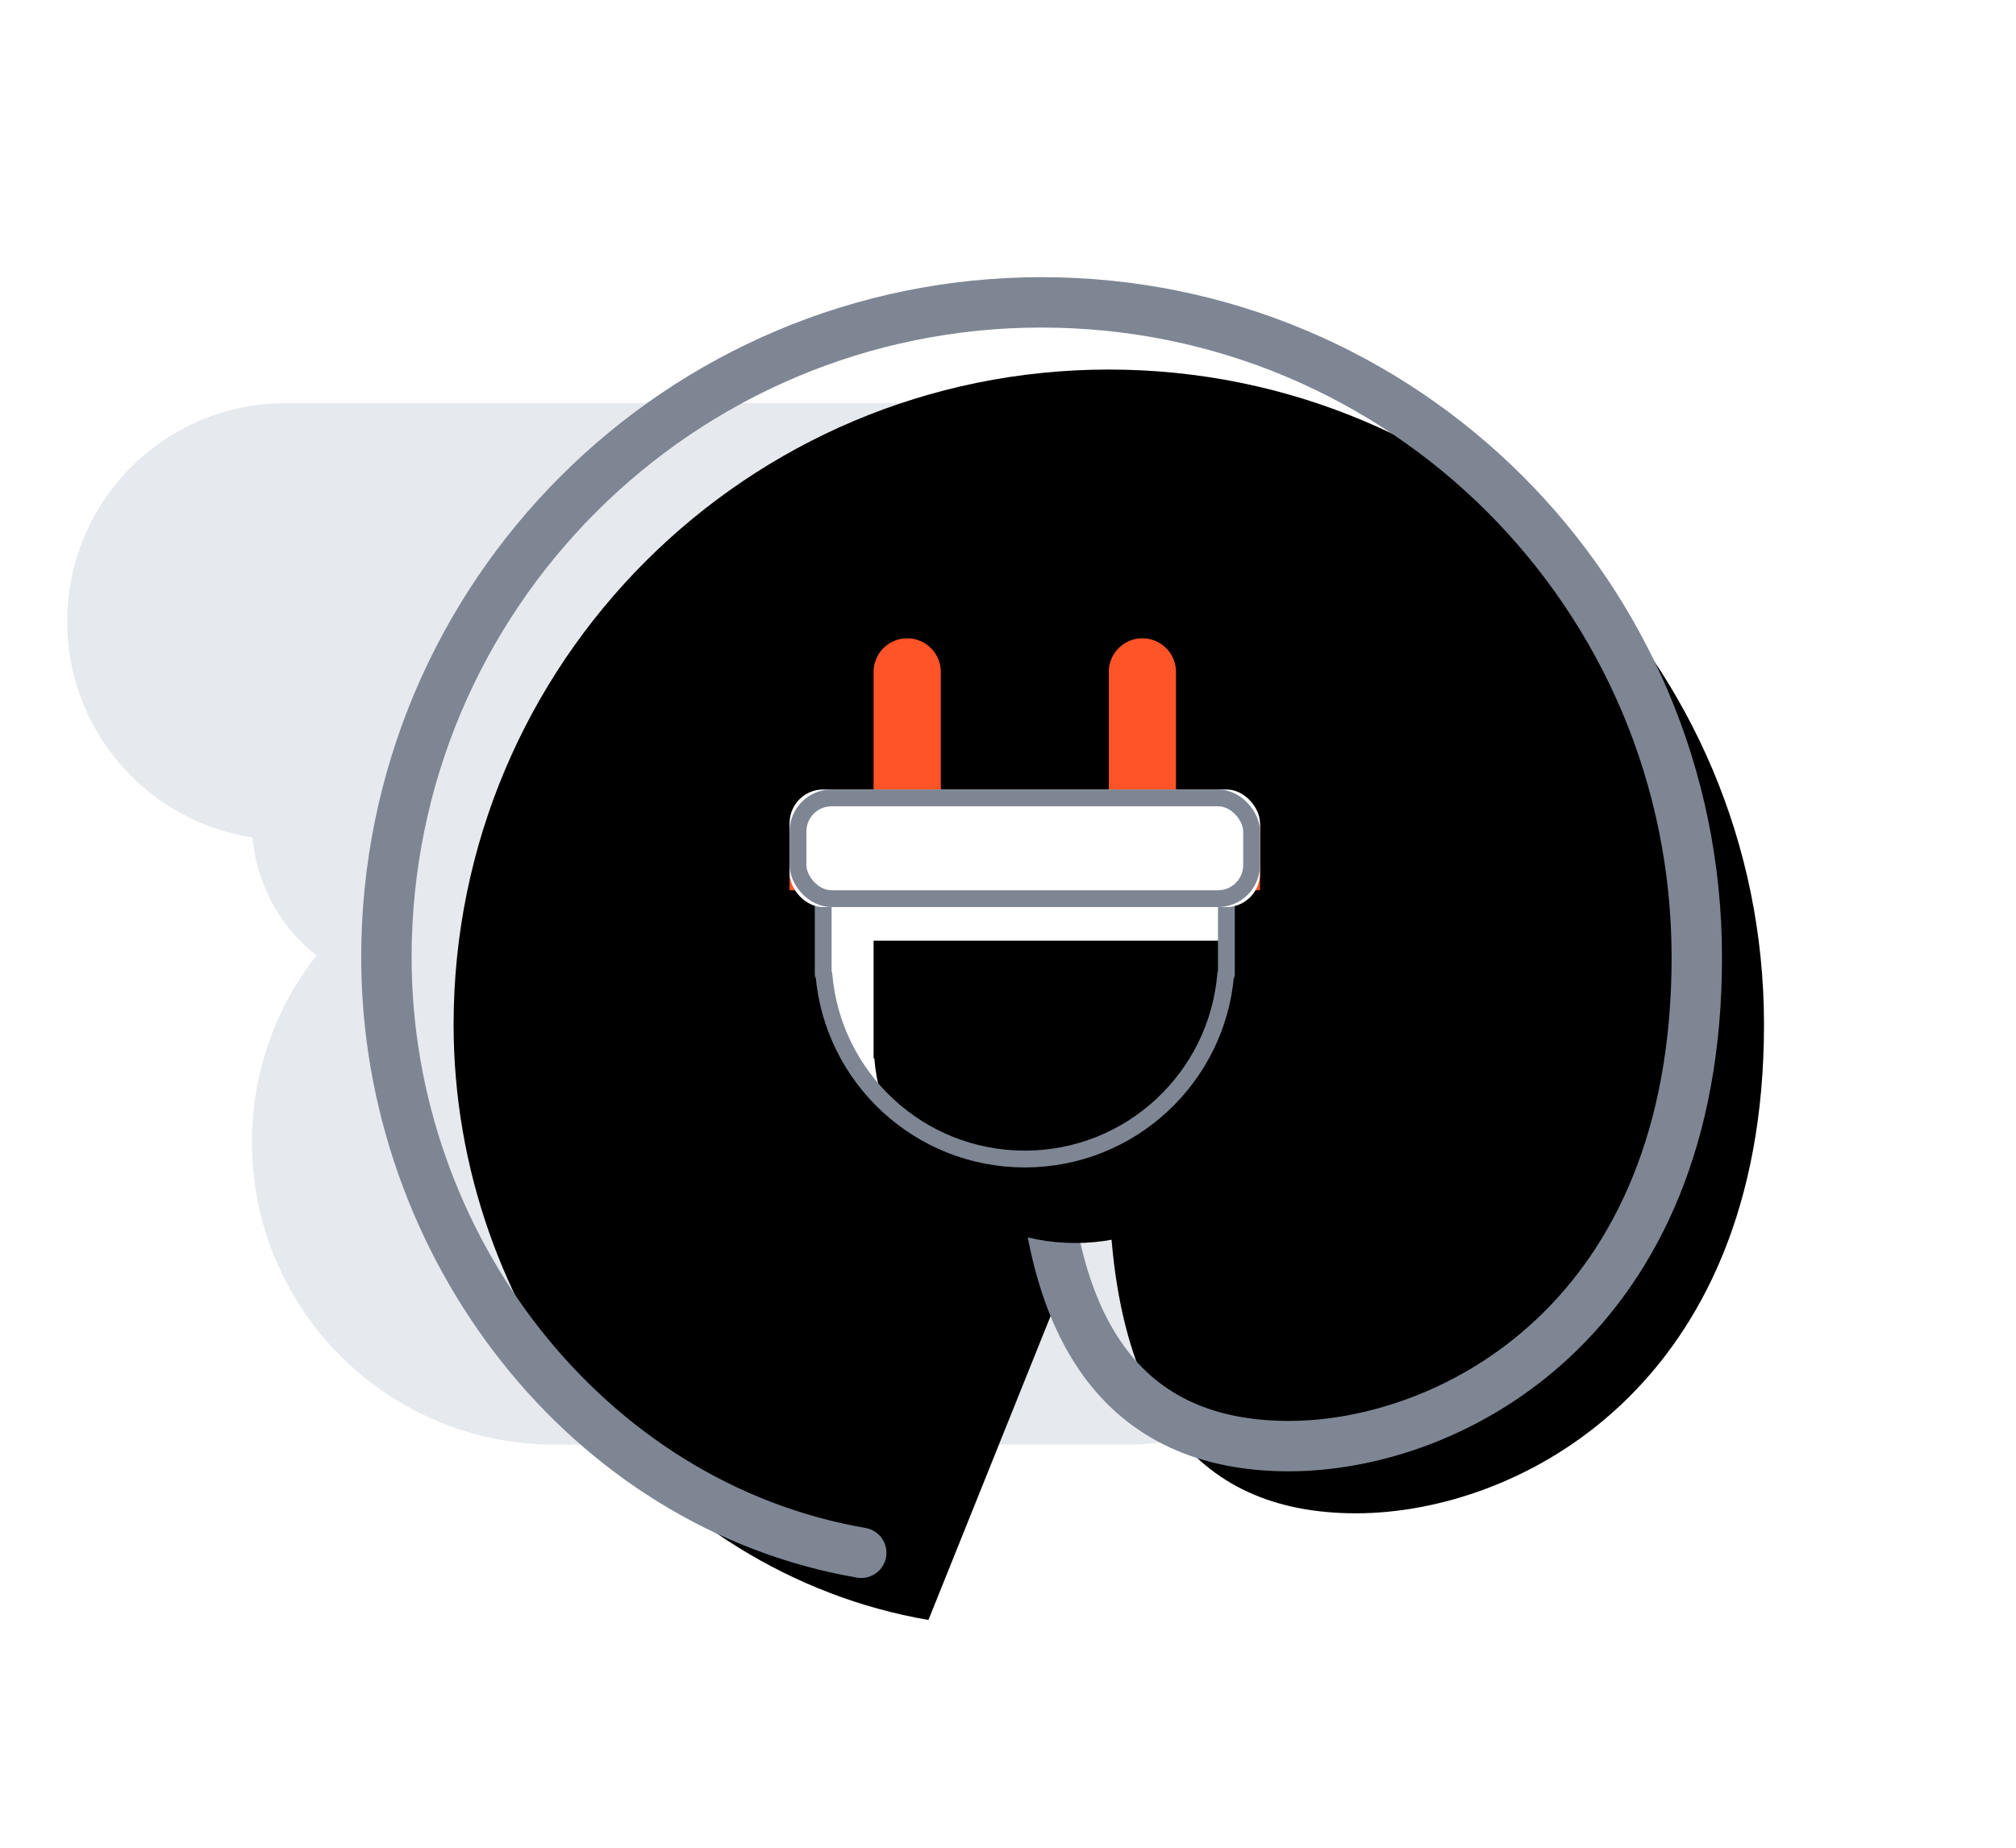
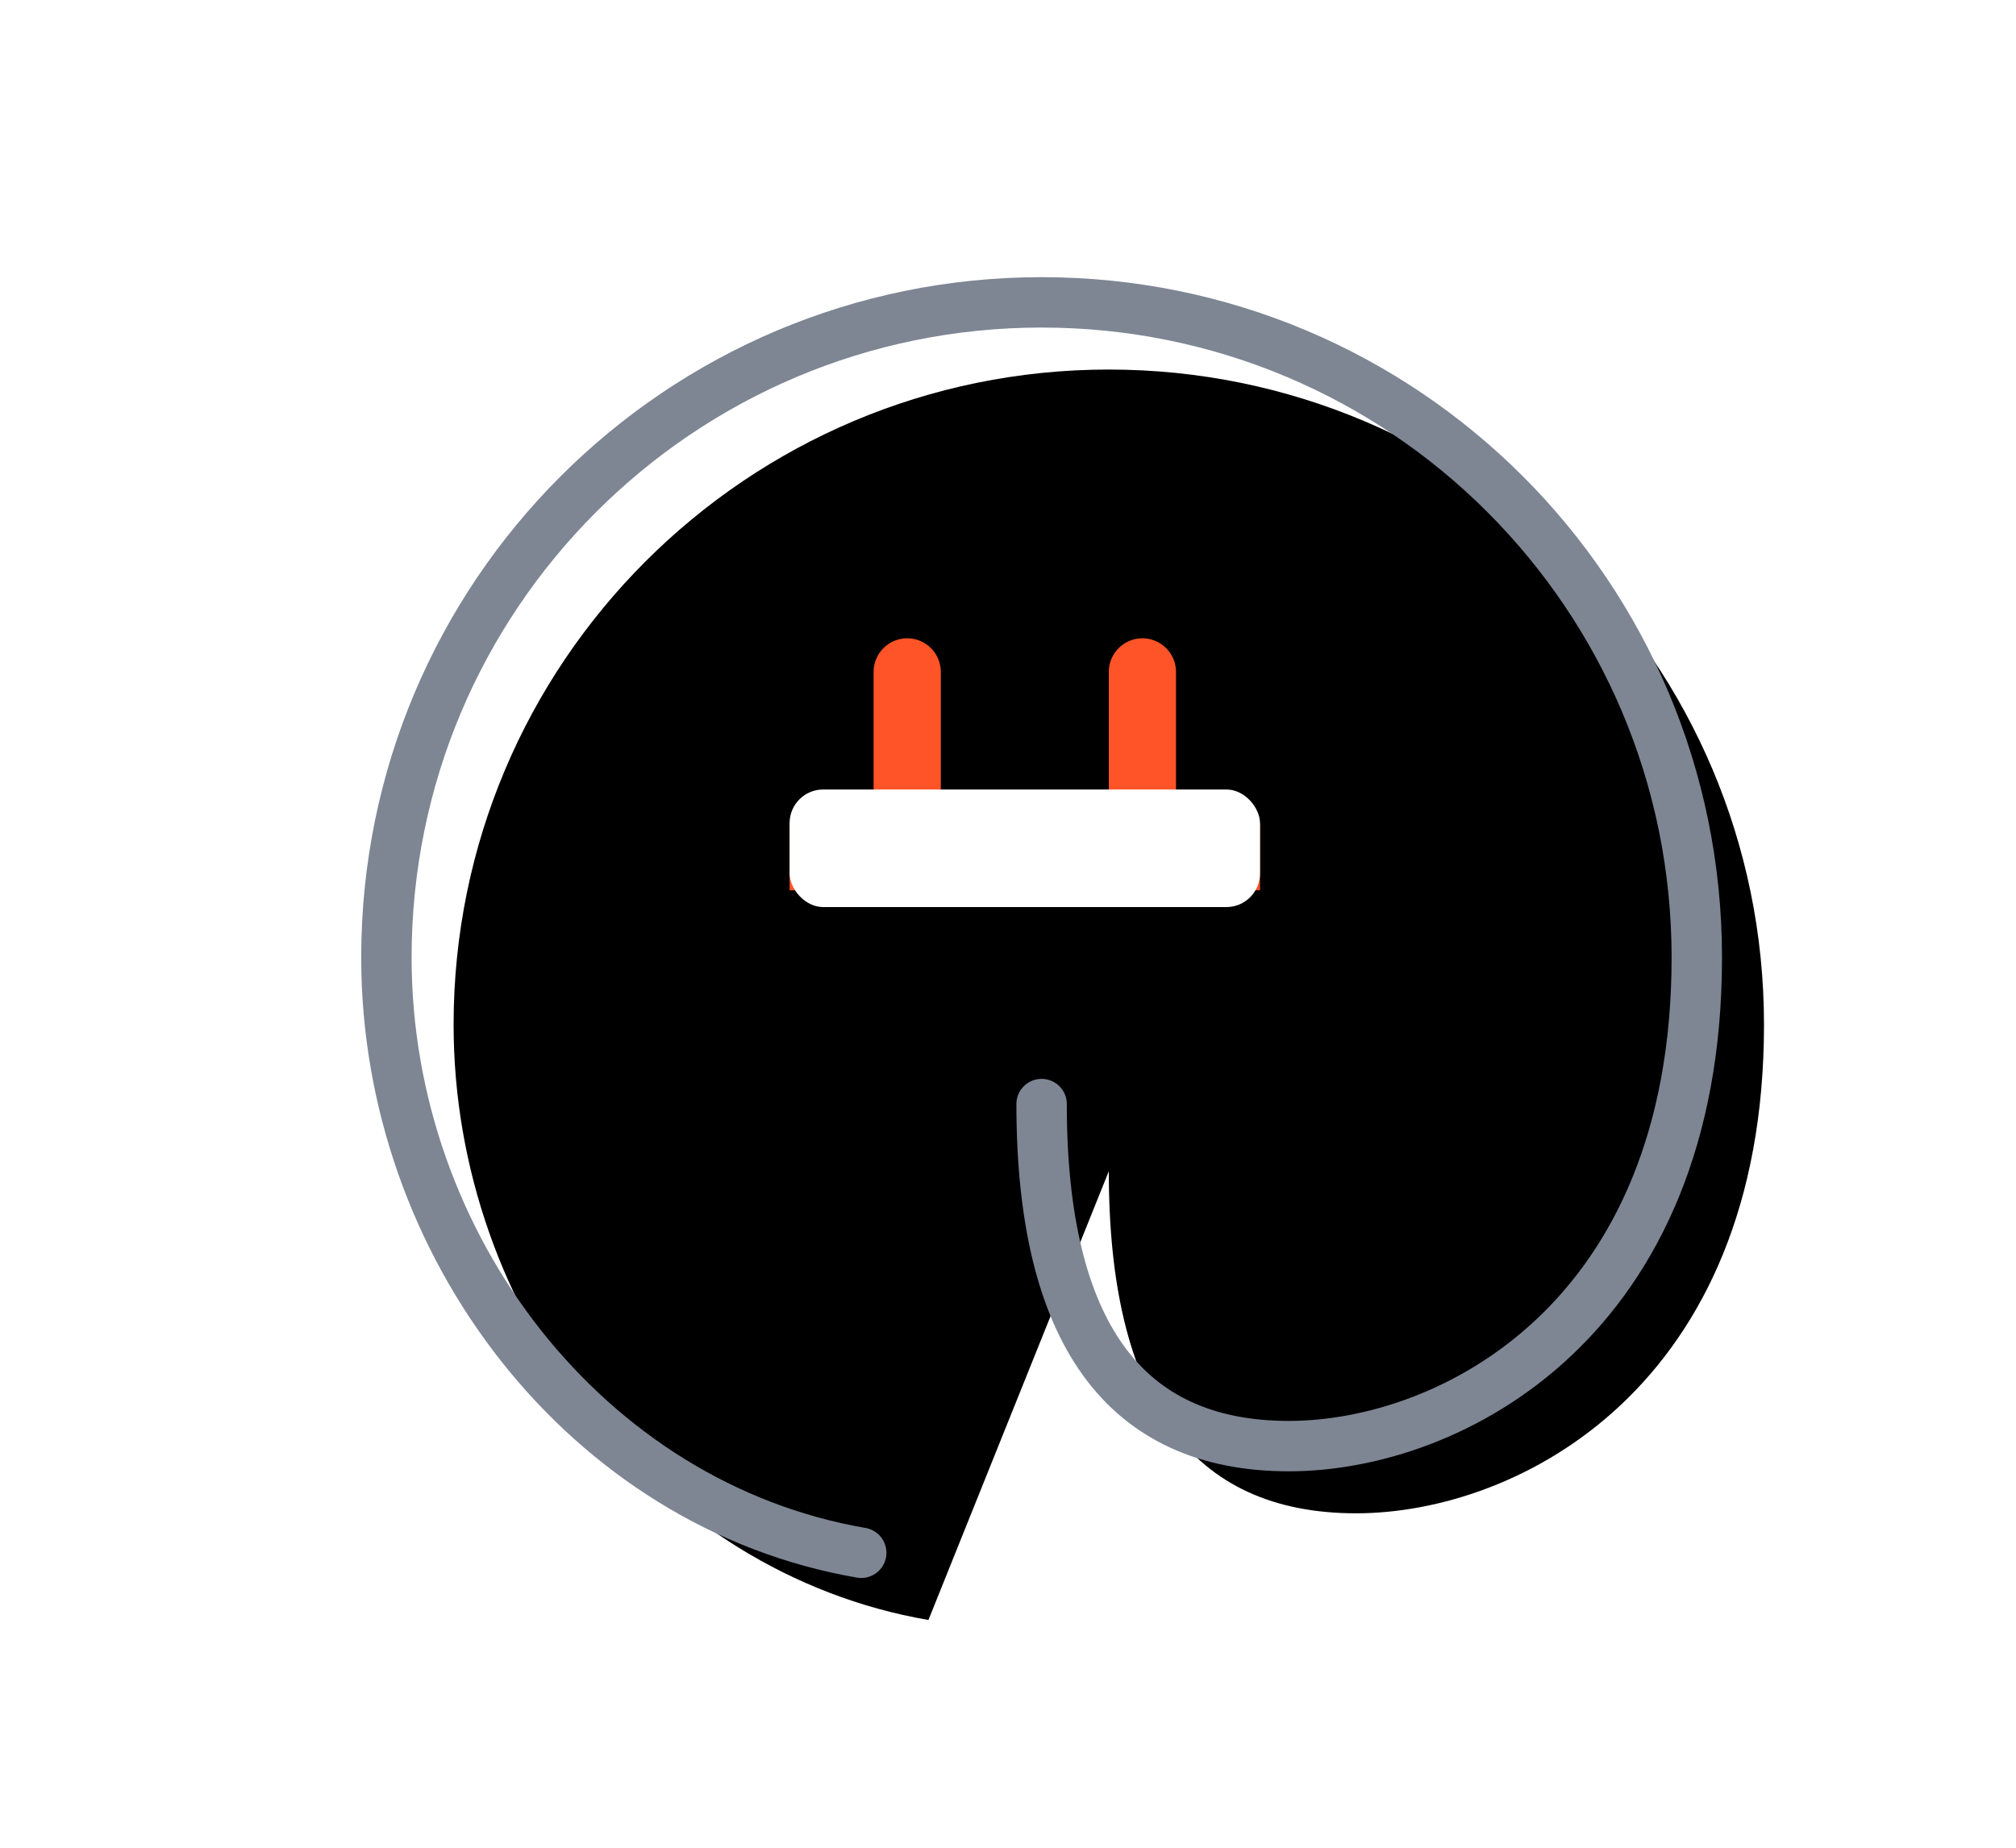
<svg xmlns="http://www.w3.org/2000/svg" xmlns:xlink="http://www.w3.org/1999/xlink" width="120" height="110">
  <defs>
    <path d="M58 47.727c0 13.576 4.907 20.364 14.72 20.364C82.366 68.09 97 60.583 97 39 97 17.417 79.54 0 58 0S19 17.46 19 39c0 17.19 11.958 32.637 28.264 35.441" id="b" />
    <filter x="-3.2%" y="-3.4%" width="109%" height="109.4%" filterUnits="objectBoundingBox" id="a">
      <feMorphology radius="1.5" operator="dilate" in="SourceAlpha" result="shadowSpreadOuter1" />
      <feOffset dx="2" dy="2" in="shadowSpreadOuter1" result="shadowOffsetOuter1" />
      <feMorphology radius="1.5" in="SourceAlpha" result="shadowInner" />
      <feOffset dx="2" dy="2" in="shadowInner" result="shadowInner" />
      <feComposite in="shadowOffsetOuter1" in2="shadowInner" operator="out" result="shadowOffsetOuter1" />
      <feColorMatrix values="0 0 0 0 0.902 0 0 0 0 0.914 0 0 0 0 0.929 0 0 0 1 0" in="shadowOffsetOuter1" />
    </filter>
-     <path d="M45.041 40H45v-7h24v7h-.041C68.45 46.16 63.29 51 57 51s-11.45-4.84-11.959-11z" id="d" />
    <filter x="-6.2%" y="-8.3%" width="120.8%" height="127.8%" filterUnits="objectBoundingBox" id="c">
      <feMorphology radius=".5" operator="dilate" in="SourceAlpha" result="shadowSpreadOuter1" />
      <feOffset dx="2" dy="2" in="shadowSpreadOuter1" result="shadowOffsetOuter1" />
      <feComposite in="shadowOffsetOuter1" in2="SourceAlpha" operator="out" result="shadowOffsetOuter1" />
      <feColorMatrix values="0 0 0 0 0.902 0 0 0 0 0.914 0 0 0 0 0.929 0 0 0 1 0" in="shadowOffsetOuter1" />
    </filter>
    <filter x="-12.5%" y="-16.7%" width="133.3%" height="144.4%" filterUnits="objectBoundingBox" id="e">
      <feOffset dx="3" dy="5" in="SourceAlpha" result="shadowOffsetInner1" />
      <feComposite in="shadowOffsetInner1" in2="SourceAlpha" operator="arithmetic" k2="-1" k3="1" result="shadowInnerInner1" />
      <feColorMatrix values="0 0 0 0 1 0 0 0 0 1 0 0 0 0 1 0 0 0 1 0" in="shadowInnerInner1" />
    </filter>
    <path d="M66 31h5v4H43v-4h5v-9a2 2 0 1 1 4 0v9h10v-9a2 2 0 1 1 4 0v9z" id="g" />
    <filter x="-3.6%" y="-6.7%" width="114.3%" height="113.3%" filterUnits="objectBoundingBox" id="f">
      <feOffset dx="2" in="SourceAlpha" result="shadowOffsetOuter1" />
      <feColorMatrix values="0 0 0 0 0.902 0 0 0 0 0.914 0 0 0 0 0.929 0 0 0 1 0" in="shadowOffsetOuter1" />
    </filter>
    <rect id="h" x="43" y="29" width="28" height="7" rx="2" />
  </defs>
  <g fill="none" fill-rule="evenodd">
-     <path d="M82.592 59A17.917 17.917 0 0 1 85 68c0 9.941-8.059 18-18 18H33c-9.941 0-18-8.059-18-18a17.92 17.92 0 0 1 3.844-11.119 9.986 9.986 0 0 1-3.808-7.028C8.788 48.906 4 43.512 4 37c0-7.18 5.82-13 13-13h52c7.18 0 13 5.82 13 13a13.1 13.1 0 0 1-.153 2H83c5.523 0 10 4.477 10 10s-4.477 10-10 10h-.408z" fill="#E6E9ED" />
    <g stroke-linecap="round" stroke-linejoin="round" transform="translate(4 18)">
      <use fill="#000" filter="url(#a)" xlink:href="#b" />
      <use stroke="#7E8694" stroke-width="3" xlink:href="#b" />
    </g>
    <g stroke-linecap="round" stroke-linejoin="round" transform="translate(4 18)">
      <use fill="#000" filter="url(#c)" xlink:href="#d" />
      <use fill="#FFF" xlink:href="#d" />
      <use fill="#000" filter="url(#e)" xlink:href="#d" />
      <use stroke="#7E8694" xlink:href="#d" />
    </g>
    <g transform="translate(4 18)">
      <use fill="#000" filter="url(#f)" xlink:href="#g" />
      <use fill="#FF5328" xlink:href="#g" />
    </g>
    <g transform="translate(4 18)">
      <use fill="#FFF" xlink:href="#h" />
-       <rect stroke="#7E8694" x="43.5" y="29.5" width="27" height="6" rx="2" />
    </g>
  </g>
</svg>